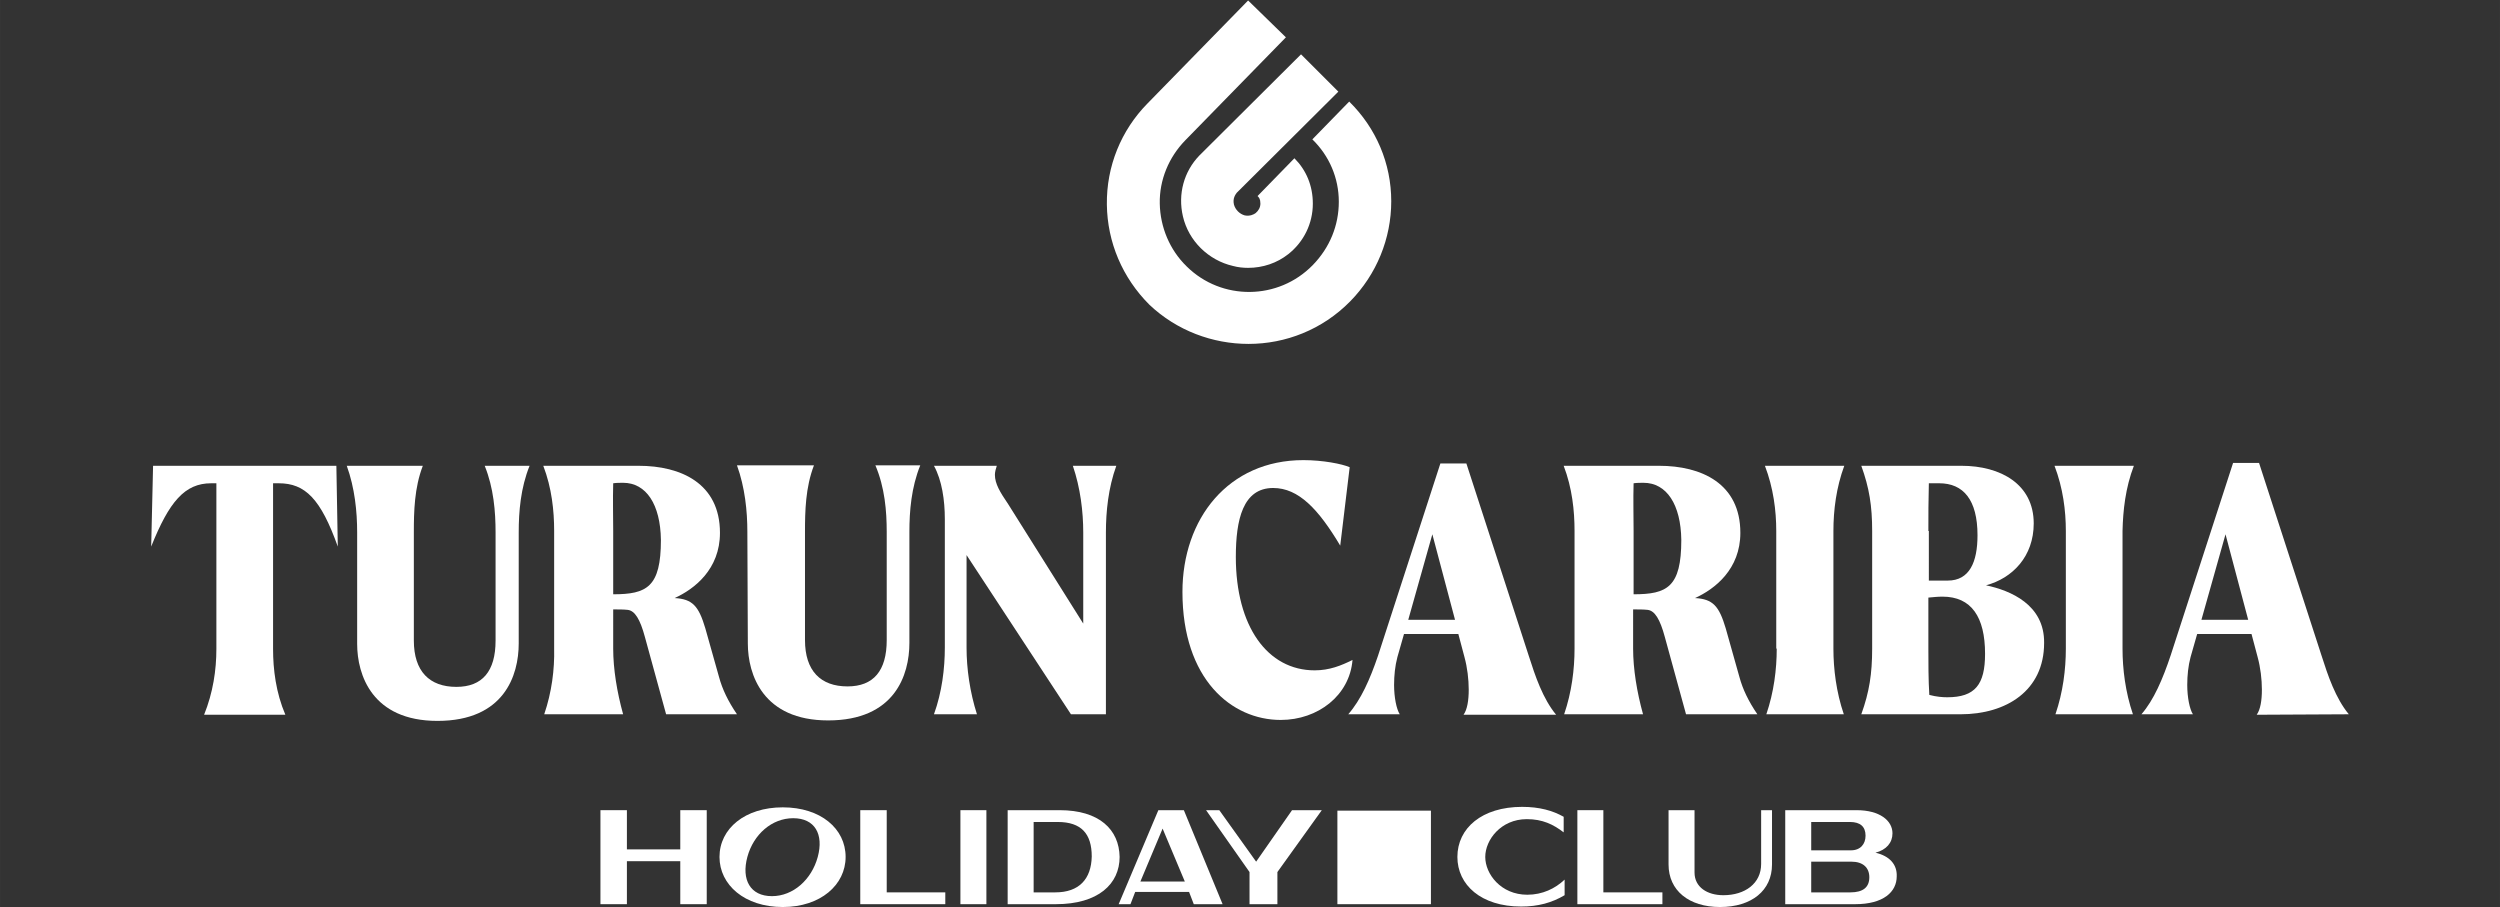
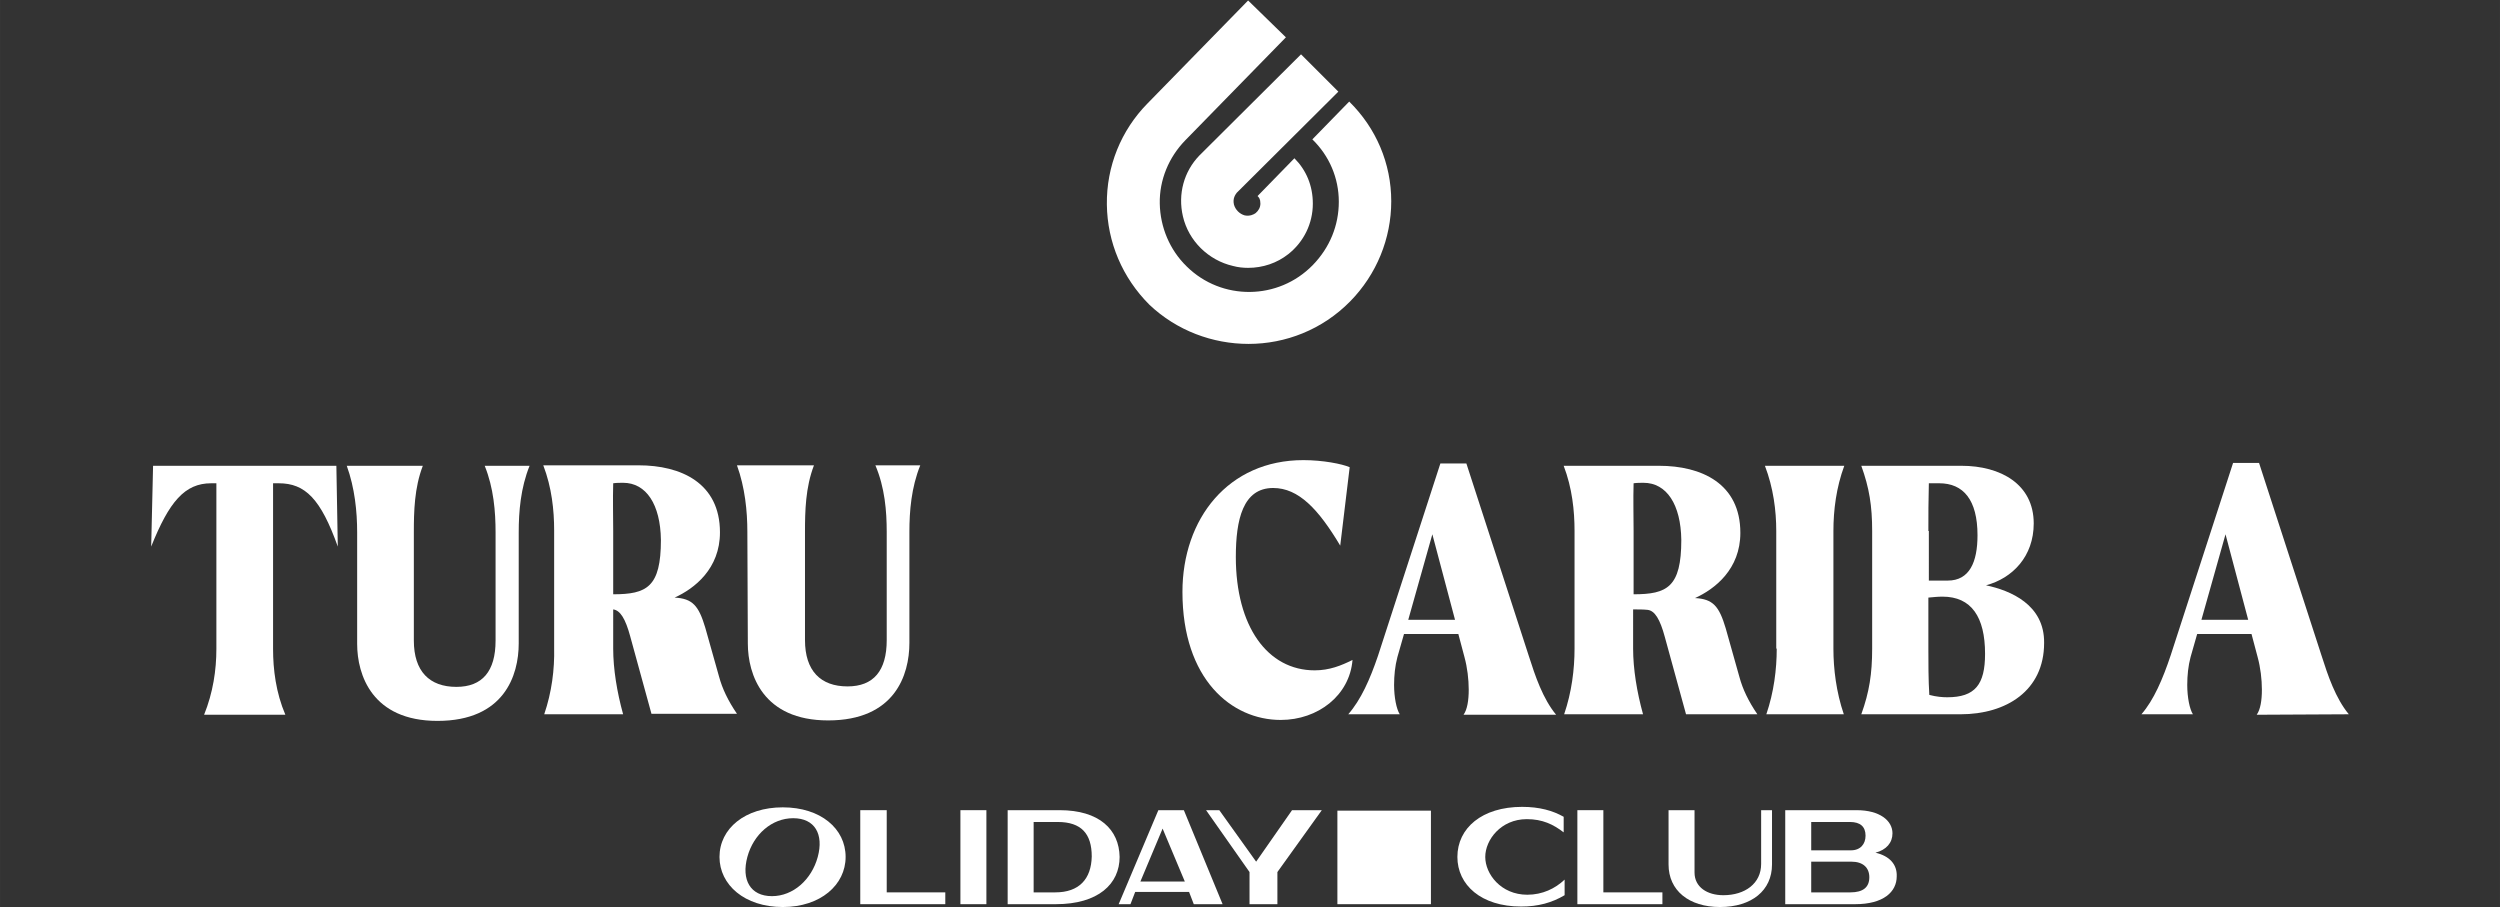
<svg xmlns="http://www.w3.org/2000/svg" version="1.1" id="Layer_1" x="0px" y="0px" viewBox="0 0 529.2 192" style="enable-background:new 0 0 529.2 192;" xml:space="preserve" width="529.207" height="192">
  <rect x="0" y="0" width="529.2" height="192" fill="#333333" stroke="none" />
  <style type="text/css">
	.st0{fill:#FFFFFF;}
</style>
  <g>
-     <polygon class="st0" points="144,179.8 132.7,179.8 132.7,171.5 127.1,171.5 127.1,191.4 132.7,191.4 132.7,182.3 144,182.3    144,191.4 149.6,191.4 149.6,171.5 144,171.5  " />
    <path class="st0" d="M165.7,170.9c-8,0-13.4,4.5-13.4,10.5c0,5.9,5.3,10.6,13.4,10.6c8,0,13.3-4.7,13.3-10.6   C179,175.4,173.7,170.9,165.7,170.9z M173.1,181.4c-1.3,4.8-5.2,8.3-9.7,8.3c-4.6,0-6.5-3.5-5.2-8.3c1.3-4.8,5.2-8.2,9.7-8.2   C172.5,173.2,174.4,176.6,173.1,181.4z" />
    <rect x="203.3" y="171.5" class="st0" width="5.5" height="19.9" />
    <path class="st0" d="M224.3,171.5h-11v19.9h10.2c9,0,13.5-4.3,13.5-10C236.9,175.6,232.7,171.5,224.3,171.5z M223.4,188.9h-4.6V174   h5.1c5,0,7.2,2.5,7.2,7.3C231,186.1,228.4,188.9,223.4,188.9z" />
    <polygon class="st0" points="265.9,182.4 258.1,171.5 255.3,171.5 264.5,184.6 264.5,191.4 270.4,191.4 270.4,184.6 279.8,171.5    273.5,171.5  " />
    <path class="st0" d="M314.4,181.4c0-3.6,3.3-8,8.8-8c3.3,0,5.6,1.1,7.8,2.8v-3.3c-2.3-1.3-5.1-2.1-8.8-2.1   c-8.5,0-13.7,4.5-13.7,10.6c0,5.9,5,10.5,13.5,10.5c3.6,0,6.5-0.8,9.2-2.4v-3.3c-2,1.9-4.7,3.2-7.9,3.2   C317.7,189.4,314.4,185,314.4,181.4z" />
    <path class="st0" d="M372.8,182.9c0,4.1-3.4,6.6-8,6.6c-3.4,0-6.1-1.7-6.1-4.8v-13.2h-5.5V183c0,5.5,4.3,9,10.9,9   c6.7,0,11-3.5,11-9v-11.5h-2.3L372.8,182.9L372.8,182.9z" />
    <path class="st0" d="M397,180.5c2.3-0.6,3.6-2.1,3.6-4.1c0-2.7-2.7-4.9-7.6-4.9h-15.1v19.9h14.8c6,0,8.8-2.6,8.8-5.9   C401.6,183,400,181.2,397,180.5z M383.4,174h8.2c2.2,0,3.3,1,3.3,2.9c0,1.8-1.1,3.1-3.1,3.1h-8.4L383.4,174L383.4,174z    M391.7,188.9h-8.3v-6.5h8.5c2.5,0,3.8,1.3,3.8,3.3C395.7,187.8,394.4,188.9,391.7,188.9z" />
    <polygon class="st0" points="187.7,171.5 182.1,171.5 182.1,191.4 200.1,191.4 200.1,188.9 187.7,188.9  " />
    <polygon class="st0" points="339.4,171.5 333.9,171.5 333.9,191.4 351.9,191.4 351.9,188.9 339.4,188.9  " />
    <path class="st0" d="M245.2,171.5l-8.4,19.9h2.5l1-2.6h11.4l1,2.6h6.1l-8.2-19.9H245.2z M241.4,186.6l4.7-11.2l4.7,11.2H241.4z" />
    <rect x="283.1" y="171.6" class="st0" width="19.8" height="19.8" />
    <path class="st0" d="M32.4,98.6L32,115.7c3.8-9.5,7.1-13.4,12.7-13.4h1.1v35.1c0,4.4-0.7,9.2-2.6,13.9h17.2   c-2-4.7-2.6-9.6-2.6-13.9v-35.1h1.2c5.6,0,8.9,3.3,12.5,13.4l-0.3-17.1L32.4,98.6L32.4,98.6z" />
    <path class="st0" d="M104.9,112.7v22.9c0,6.5-2.8,9.8-8.3,9.8c-5.7,0-9-3.3-9-9.8v-22.9c0-4.4,0.1-9.4,1.9-14.1H73.4   c1.7,4.7,2.2,9.7,2.2,14.1v23.6c0,6.6,3.2,16.3,17,16.3c14.1,0,17.2-9.6,17.2-16.4v-23.5c0-4.4,0.4-9.4,2.3-14.1h-9.5   C104.5,103.3,104.9,108.3,104.9,112.7z" />
-     <path class="st0" d="M115.2,151.2h16.7c-1.3-4.7-2.1-9.6-2.1-13.9V129c1.1,0,2.2,0,3.1,0.1c1.5,0.2,2.6,2,3.6,5.7l4.5,16.4H156   c-1.9-2.8-3.1-5.3-3.8-7.9l-2.9-10.3c-1.4-4.7-2.7-6.2-6.5-6.4c4.2-1.9,9.6-6.1,9.6-13.8c0-10.5-8.3-14.2-17.2-14.2H115   c1.8,4.7,2.3,9.5,2.3,13.8v24.9C117.4,141.7,116.8,146.5,115.2,151.2z M129.8,102.3c0.7-0.1,1.5-0.1,2.1-0.1c4.9,0,7.9,4.6,8,12.1   c0,10-3,11.5-10.1,11.5v-13.4C129.8,109.2,129.7,105.8,129.8,102.3z" />
+     <path class="st0" d="M115.2,151.2h16.7c-1.3-4.7-2.1-9.6-2.1-13.9V129c1.5,0.2,2.6,2,3.6,5.7l4.5,16.4H156   c-1.9-2.8-3.1-5.3-3.8-7.9l-2.9-10.3c-1.4-4.7-2.7-6.2-6.5-6.4c4.2-1.9,9.6-6.1,9.6-13.8c0-10.5-8.3-14.2-17.2-14.2H115   c1.8,4.7,2.3,9.5,2.3,13.8v24.9C117.4,141.7,116.8,146.5,115.2,151.2z M129.8,102.3c0.7-0.1,1.5-0.1,2.1-0.1c4.9,0,7.9,4.6,8,12.1   c0,10-3,11.5-10.1,11.5v-13.4C129.8,109.2,129.7,105.8,129.8,102.3z" />
    <path class="st0" d="M158.3,136.2c0,6.6,3.2,16.3,17,16.3c14.1,0,17.2-9.6,17.2-16.4v-23.5c0-4.4,0.4-9.4,2.3-14.1h-9.5   c2,4.7,2.4,9.7,2.4,14.1v22.9c0,6.5-2.8,9.8-8.3,9.8c-5.7,0-9-3.3-9-9.8v-22.9c0-4.4,0.1-9.4,1.9-14.1h-16.3   c1.7,4.7,2.2,9.7,2.2,14.1L158.3,136.2L158.3,136.2z" />
-     <path class="st0" d="M197.7,151.2h9.1c-1.5-4.7-2.2-9.7-2.2-14.1v-19.6l22.1,33.7h7.4v-38.5c0-4.4,0.5-9.4,2.2-14.1h-9.2   c1.6,4.7,2.2,9.7,2.2,14.1v19.3l-15.9-25.3c-1.7-2.5-2.8-4.3-2.8-6.2c0-0.6,0.2-1.3,0.4-1.9h-13.3c1.7,3.1,2.3,7.3,2.3,11.3v27.2   C200,141.5,199.4,146.5,197.7,151.2z" />
    <path class="st0" d="M278.3,141.9c-10,0-16.7-9.3-16.7-24c0-7.9,1.5-14.6,7.9-14.6c5.4,0,9.6,4.5,14.2,12.2l2-16.6   c-1.6-0.7-5.7-1.5-9.8-1.5c-15.9,0-25.6,12.4-25.6,27.9c0,18.5,10.4,27.1,20.8,27.1c7.9,0,14.6-5.2,15.2-12.7   C283.9,140.9,281.4,141.9,278.3,141.9z" />
    <path class="st0" d="M285.4,151.2h10.9c-0.7-1.1-1.2-3.6-1.2-6.2c0-2,0.2-4,0.7-5.9l1.4-4.9h11.5l1.3,4.9c0.6,2.2,0.9,4.7,0.9,6.9   s-0.3,4.2-1.1,5.3h19.6c-2.8-3.4-4.4-8.1-5.8-12.5l-13.2-40.7h-5.5l-13.2,40.7C290,143.8,288.1,148.1,285.4,151.2z M303.2,113.1   l4.8,18.1h-9.9L303.2,113.1z" />
    <path class="st0" d="M372,151.2c-1.9-2.8-3.1-5.3-3.8-7.9l-2.9-10.3c-1.4-4.7-2.7-6.2-6.5-6.4c4.2-1.9,9.6-6.1,9.6-13.8   c0-10.5-8.3-14.2-17.2-14.2h-20.2c1.8,4.7,2.3,9.5,2.3,13.8v24.9c0,4.4-0.6,9.2-2.2,13.9h16.7c-1.3-4.7-2.1-9.6-2.1-13.9V129   c1.1,0,2.2,0,3.1,0.1c1.5,0.2,2.6,2,3.6,5.7l4.5,16.4L372,151.2L372,151.2z M345.8,125.8v-13.4c0-3.2-0.1-6.6,0-10.1   c0.7-0.1,1.5-0.1,2.1-0.1c4.9,0,7.9,4.6,8,12.1C355.9,124.3,352.9,125.8,345.8,125.8z" />
    <path class="st0" d="M376.1,137.3c0,4.4-0.6,9.2-2.2,13.9h16.4c-1.6-4.7-2.2-9.6-2.2-13.9v-24.9c0-4.4,0.6-9.2,2.3-13.8h-16.8   c1.8,4.7,2.4,9.5,2.4,13.8V137.3z" />
    <path class="st0" d="M420.4,123.9c5.6-1.5,10.1-6.1,10.1-13.1c0-8.3-7-12.2-15.3-12.2H394c1.7,4.7,2.3,8.5,2.3,13.8v24.9   c0,5.3-0.6,9.2-2.3,13.9H415c9.7,0,17.7-5,17.7-15.1C432.8,128,425.6,125,420.4,123.9z M408.2,112.4c0-3.2,0-6.6,0.1-10.1h2.2   c5.1,0,8.1,3.5,8.1,11c0,5.7-1.7,9.6-6.3,9.6h-4V112.4z M412.2,147.6c-1,0-2.3-0.1-3.8-0.5c-0.2-3.1-0.2-6.9-0.2-9.8v-10.8   c1.1-0.1,2-0.2,3-0.2c6.1,0,9,4.3,9,12.1C420.2,144.9,418.1,147.6,412.2,147.6z" />
-     <path class="st0" d="M451.7,98.6h-16.8c1.8,4.7,2.4,9.5,2.4,13.8v24.9c0,4.4-0.6,9.2-2.2,13.9h16.4c-1.6-4.7-2.2-9.6-2.2-13.9   v-24.9C449.4,108.1,449.9,103.3,451.7,98.6z" />
    <path class="st0" d="M497.2,151.2c-2.8-3.4-4.4-8.1-5.8-12.5l-13.2-40.7h-5.5l-13.2,40.7c-1.7,5.1-3.6,9.5-6.2,12.5h10.9   c-0.7-1.1-1.2-3.6-1.2-6.2c0-2,0.2-4,0.7-5.9l1.4-4.9h11.5l1.3,4.9c0.6,2.2,0.9,4.7,0.9,6.9s-0.3,4.2-1.1,5.3L497.2,151.2   L497.2,151.2z M466,131.2l5.1-18.1l4.8,18.1H466z" />
    <path class="st0" d="M264.3,72.8c7.8,0,15.6-3,21.5-9c5.6-5.7,8.7-13.3,8.7-21.2c0-8-3.2-15.5-8.9-21.1l-7.8,8   c3.6,3.5,5.6,8.2,5.6,13.2c0,5-1.9,9.7-5.5,13.4c-7.3,7.5-19.3,7.6-26.7,0.3c-3.6-3.5-5.6-8.3-5.7-13.3c-0.1-5,1.9-9.8,5.4-13.4   l21.3-21.8l-8-7.8l-21.3,21.8c-5.6,5.7-8.7,13.3-8.6,21.4c0.1,8,3.3,15.5,9,21.2C249.1,70,256.7,72.8,264.3,72.8z" />
    <path class="st0" d="M253.9,32.9c-3.3,3.4-4.6,8.2-3.5,12.9c1.2,5.2,5.4,9.3,10.6,10.5c1.1,0.3,2.2,0.4,3.2,0.4   c3.1,0,6.1-1,8.5-2.9c3.3-2.6,5.2-6.5,5.2-10.7c0-3.8-1.4-7.1-3.9-9.6l-7.8,8c0.3,0.3,0.6,0.6,0.6,1.6c0,0.8-0.4,1.5-1,2   c-0.4,0.3-1.2,0.7-2.3,0.5c-1.1-0.3-2-1.2-2.3-2.3c-0.3-1.3,0.3-2.1,0.6-2.5l21.5-21.4l-7.9-7.9L253.9,32.9L253.9,32.9z" />
  </g>
</svg>